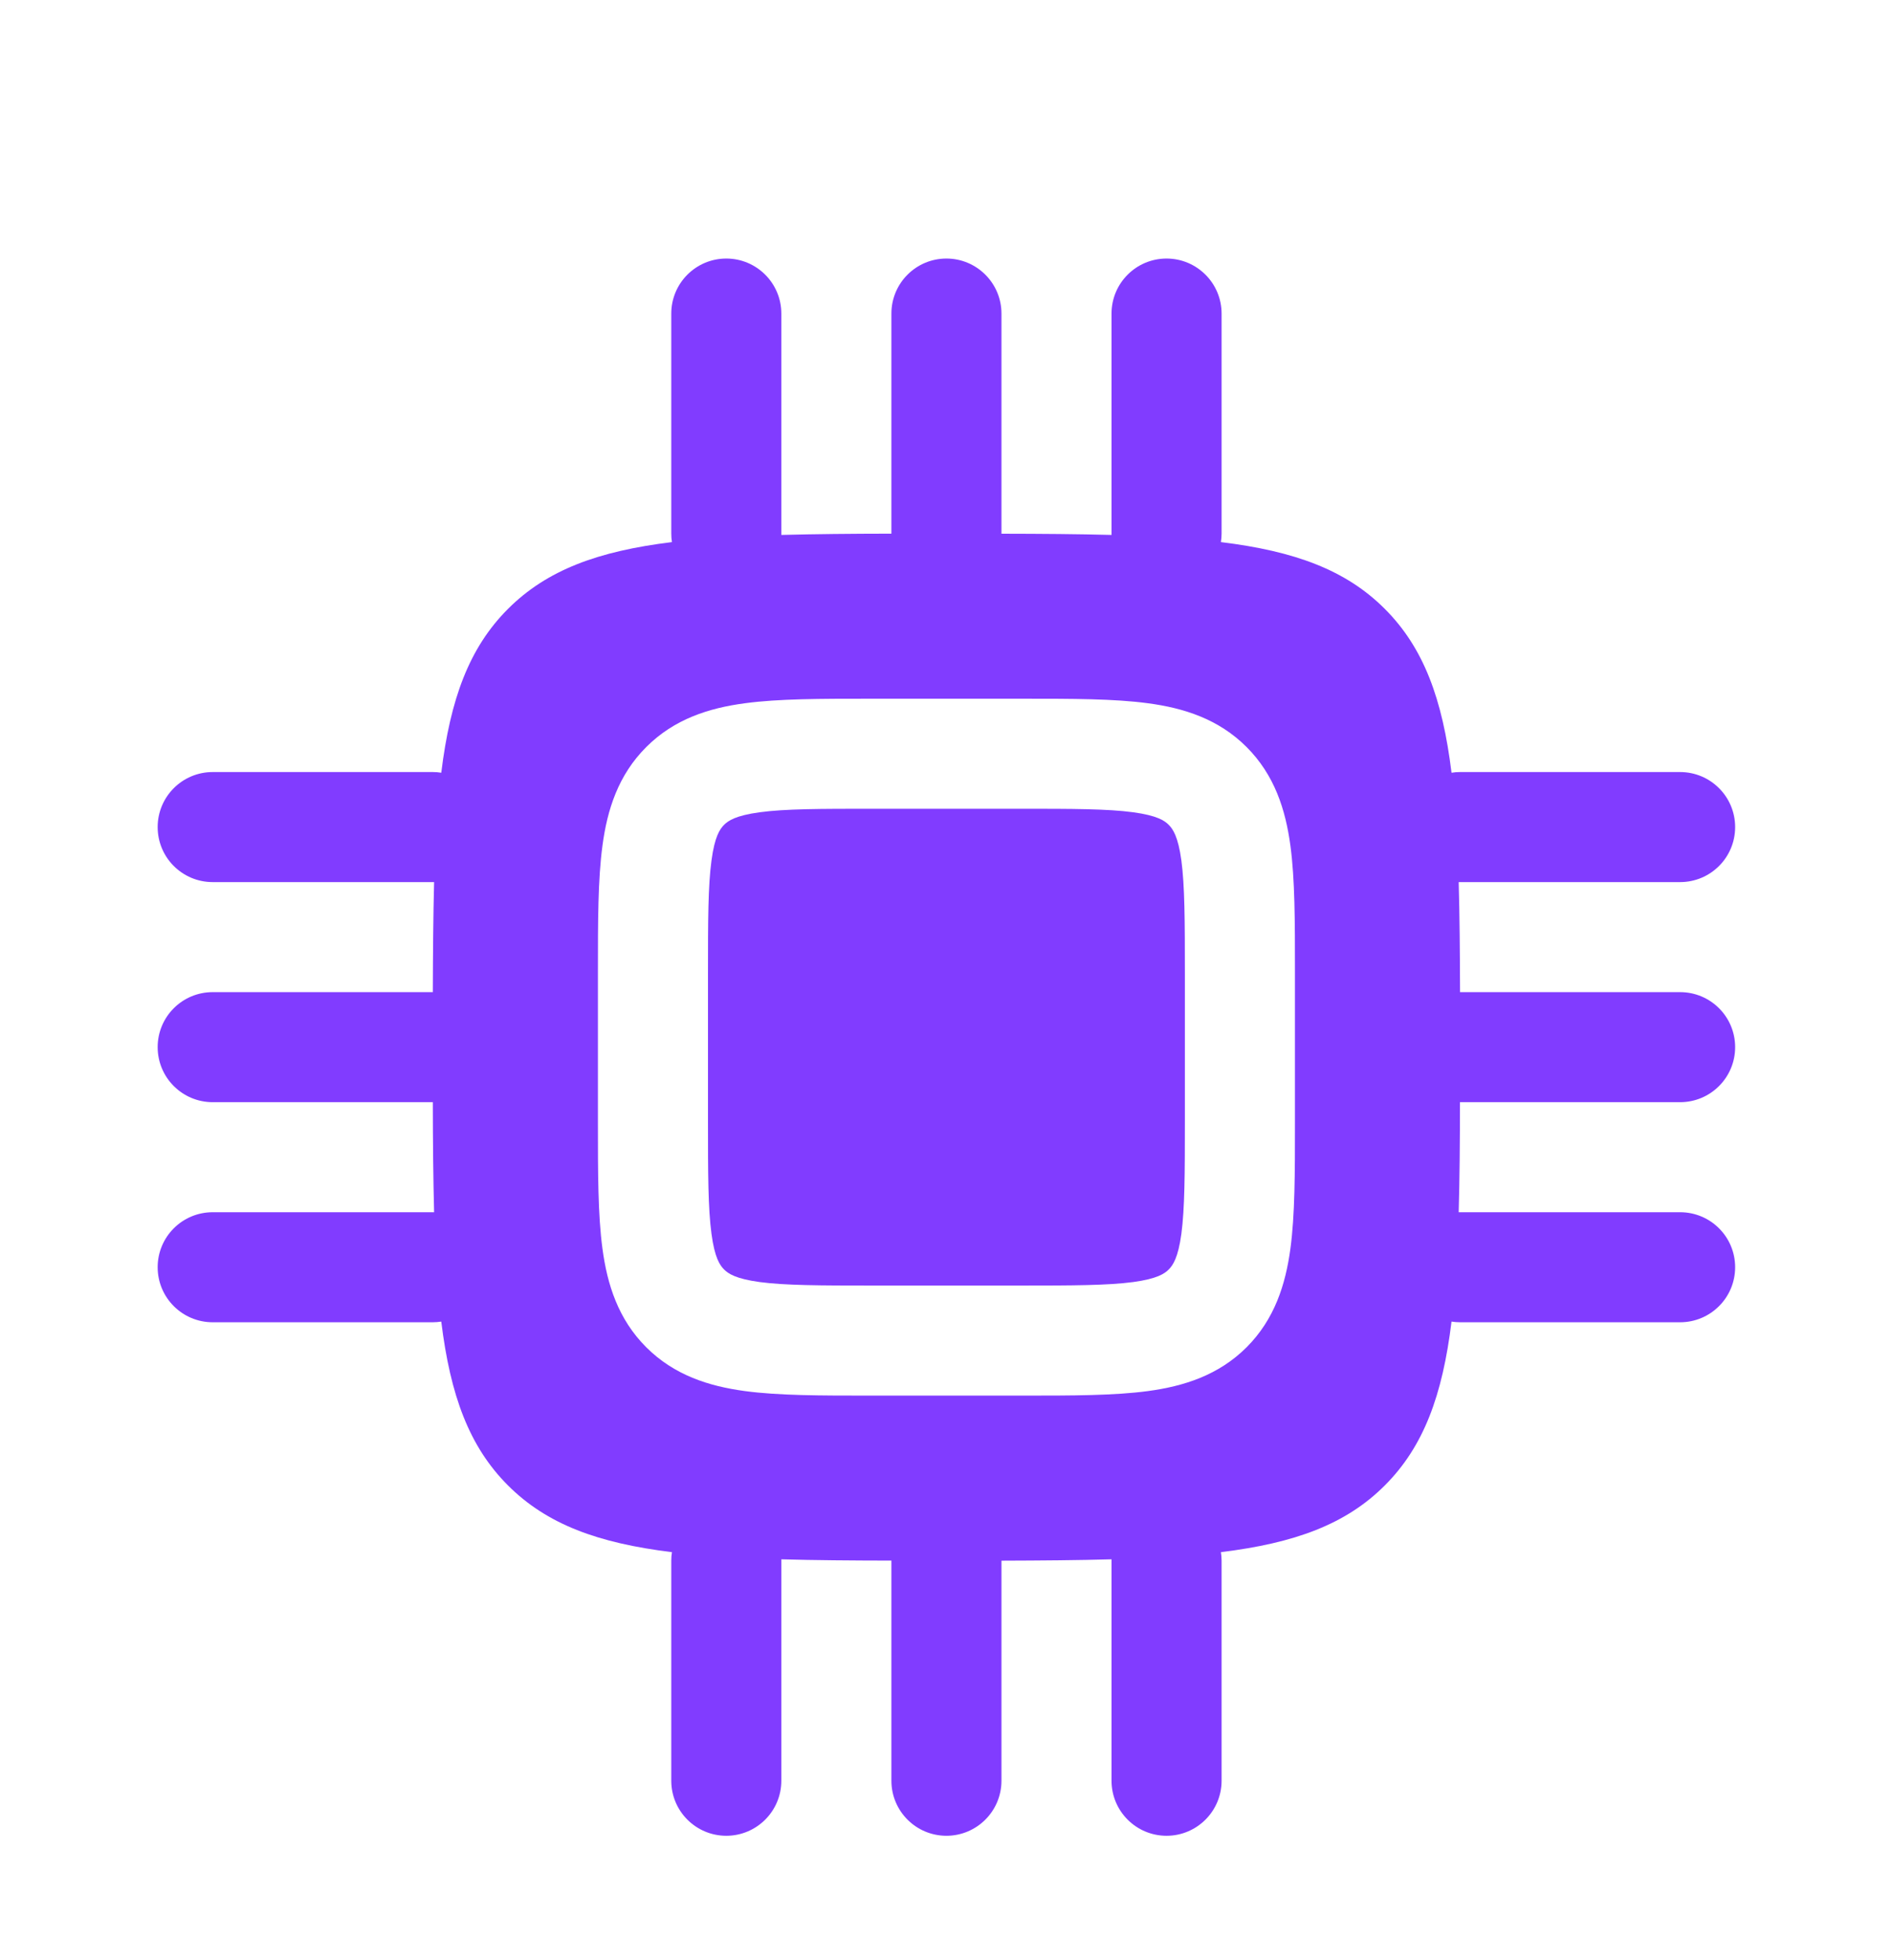
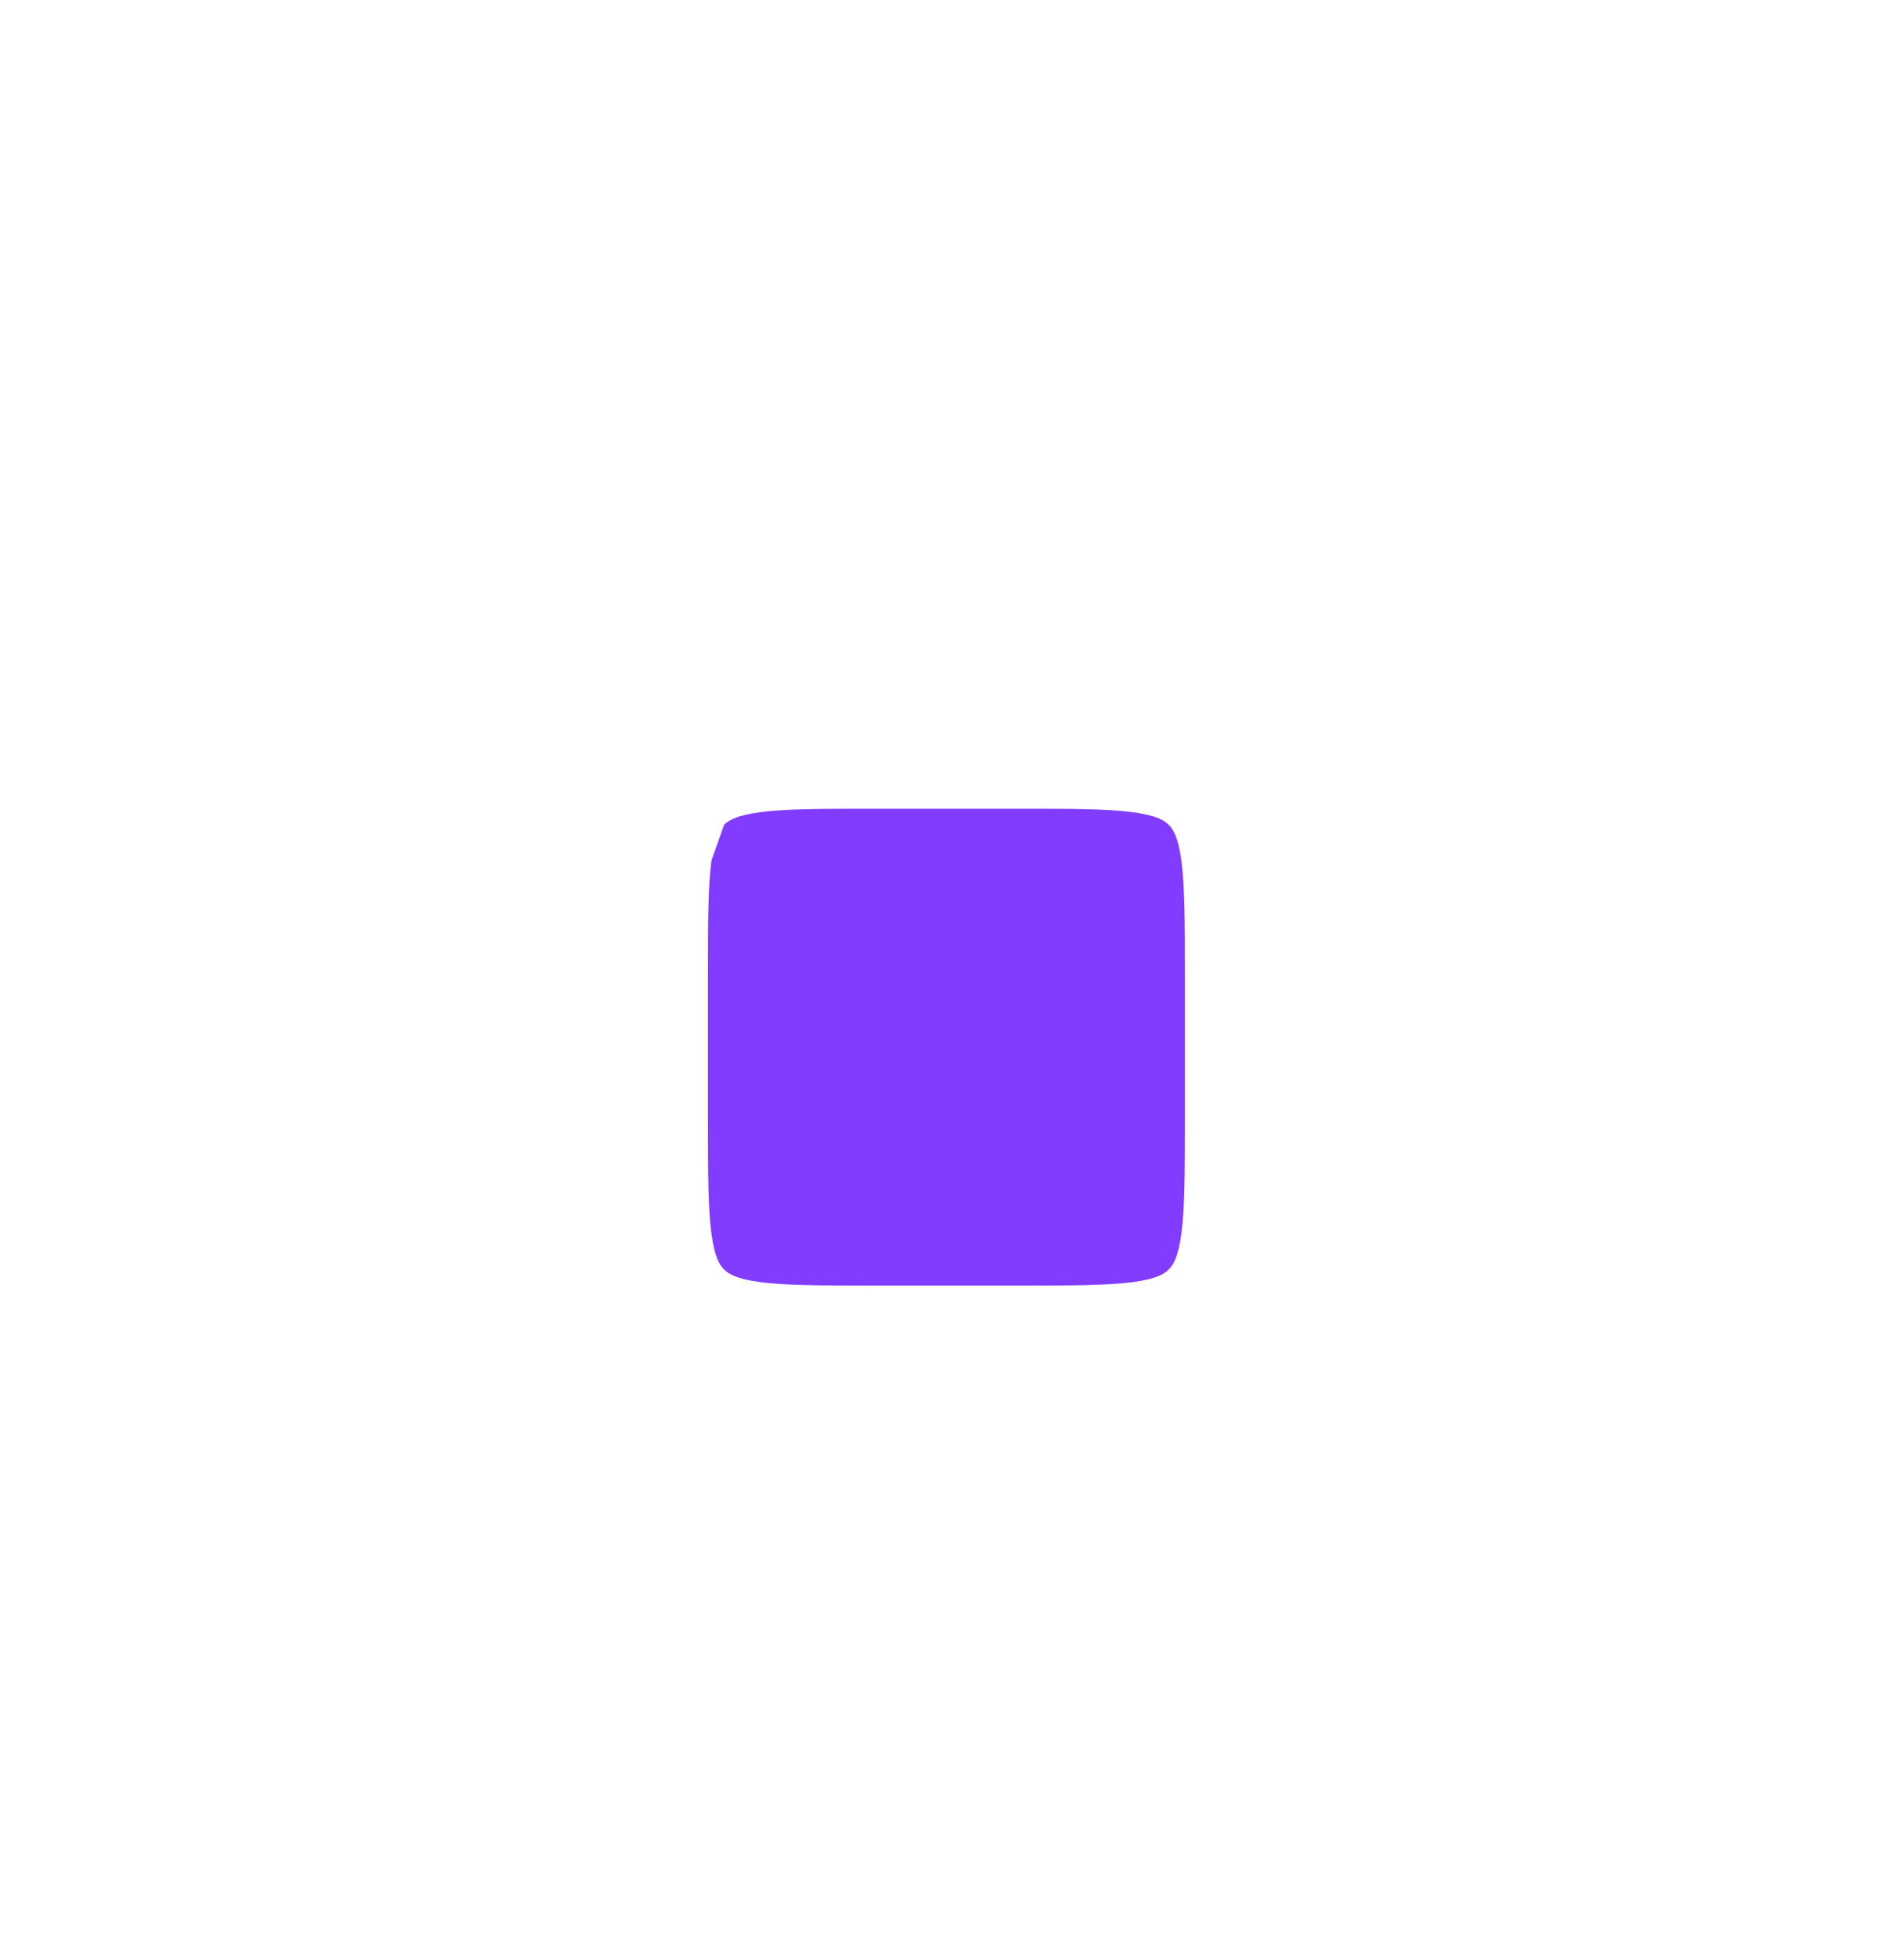
<svg xmlns="http://www.w3.org/2000/svg" width="28" height="29" viewBox="0 0 28 29" fill="none">
-   <path d="M10.71 12.203C10.772 12.141 10.883 12.065 11.236 12.017C11.612 11.966 12.123 11.965 12.913 11.965H15.084C15.874 11.965 16.385 11.966 16.762 12.017C17.115 12.065 17.226 12.141 17.287 12.203C17.349 12.265 17.426 12.376 17.474 12.729C17.524 13.105 17.526 13.616 17.526 14.407V16.577C17.526 17.368 17.524 17.878 17.474 18.255C17.426 18.608 17.349 18.719 17.287 18.781C17.226 18.843 17.115 18.919 16.762 18.967C16.385 19.017 15.874 19.019 15.084 19.019H12.913C12.123 19.019 11.612 19.017 11.236 18.967C10.883 18.919 10.772 18.843 10.71 18.781C10.648 18.719 10.571 18.608 10.524 18.255C10.473 17.878 10.472 17.368 10.472 16.577V14.407C10.472 13.616 10.473 13.105 10.524 12.729C10.571 12.376 10.648 12.265 10.71 12.203Z" fill="#813CFF" />
-   <path fill-rule="evenodd" clip-rule="evenodd" d="M13.999 3.825C14.448 3.825 14.813 4.19 14.813 4.639V7.896C15.409 7.897 15.949 7.901 16.441 7.914L16.441 7.895V4.639C16.441 4.19 16.805 3.825 17.255 3.825C17.704 3.825 18.069 4.19 18.069 4.639V7.895C18.069 7.938 18.065 7.979 18.059 8.02C19.151 8.154 19.908 8.432 20.483 9.008C21.058 9.583 21.336 10.34 21.47 11.432C21.511 11.425 21.553 11.422 21.596 11.422H24.851C25.301 11.422 25.665 11.787 25.665 12.236C25.665 12.686 25.301 13.05 24.851 13.05H21.596L21.576 13.05C21.59 13.541 21.594 14.082 21.596 14.678H24.851C25.301 14.678 25.665 15.042 25.665 15.492C25.665 15.941 25.301 16.306 24.851 16.306L21.595 16.306C21.594 16.902 21.59 17.442 21.576 17.934L21.596 17.934H24.851C25.301 17.934 25.665 18.298 25.665 18.748C25.665 19.197 25.301 19.562 24.851 19.562H21.596C21.553 19.562 21.511 19.558 21.47 19.552C21.336 20.644 21.058 21.401 20.483 21.976C19.908 22.552 19.151 22.829 18.059 22.963C18.065 23.004 18.069 23.046 18.069 23.089V26.345C18.069 26.794 17.704 27.159 17.255 27.159C16.805 27.159 16.441 26.794 16.441 26.345V23.089L16.441 23.069C15.949 23.083 15.409 23.087 14.813 23.089V26.345C14.813 26.794 14.448 27.159 13.999 27.159C13.549 27.159 13.185 26.794 13.185 26.345L13.185 23.088C12.589 23.087 12.048 23.083 11.557 23.069L11.557 23.089V26.345C11.557 26.794 11.192 27.159 10.743 27.159C10.293 27.159 9.929 26.794 9.929 26.345V23.089C9.929 23.046 9.932 23.004 9.939 22.963C8.846 22.829 8.09 22.552 7.514 21.976C6.939 21.401 6.661 20.644 6.527 19.552C6.486 19.558 6.444 19.562 6.402 19.562H3.146C2.696 19.562 2.332 19.197 2.332 18.748C2.332 18.298 2.696 17.934 3.146 17.934H6.402L6.421 17.934C6.408 17.442 6.403 16.902 6.402 16.306H3.146C2.696 16.306 2.332 15.941 2.332 15.492C2.332 15.042 2.696 14.678 3.146 14.678L6.402 14.678C6.404 14.082 6.408 13.541 6.421 13.05L6.402 13.05H3.146C2.696 13.05 2.332 12.686 2.332 12.236C2.332 11.787 2.696 11.422 3.146 11.422H6.402C6.444 11.422 6.486 11.425 6.527 11.432C6.661 10.34 6.939 9.583 7.514 9.008C8.09 8.432 8.846 8.154 9.939 8.02C9.932 7.979 9.929 7.938 9.929 7.895V4.639C9.929 4.19 10.293 3.825 10.743 3.825C11.192 3.825 11.557 4.19 11.557 4.639V7.895L11.557 7.914C12.048 7.901 12.589 7.896 13.185 7.895V4.639C13.185 4.19 13.549 3.825 13.999 3.825ZM12.86 10.337C12.138 10.337 11.517 10.337 11.019 10.404C10.485 10.475 9.974 10.637 9.559 11.052C9.144 11.467 8.982 11.978 8.911 12.512C8.844 13.01 8.844 13.631 8.844 14.353V16.631C8.844 17.352 8.844 17.974 8.911 18.472C8.982 19.005 9.144 19.517 9.559 19.932C9.974 20.346 10.485 20.508 11.019 20.58C11.517 20.647 12.138 20.647 12.86 20.647H15.138C15.859 20.647 16.481 20.647 16.979 20.58C17.512 20.508 18.024 20.346 18.439 19.932C18.853 19.517 19.015 19.005 19.087 18.472C19.154 17.974 19.154 17.352 19.154 16.631V14.353C19.154 13.632 19.154 13.01 19.087 12.512C19.015 11.978 18.853 11.467 18.439 11.052C18.024 10.637 17.512 10.475 16.979 10.404C16.481 10.337 15.859 10.337 15.138 10.337H12.86Z" fill="#813CFF" />
+   <path d="M10.71 12.203C10.772 12.141 10.883 12.065 11.236 12.017C11.612 11.966 12.123 11.965 12.913 11.965H15.084C15.874 11.965 16.385 11.966 16.762 12.017C17.115 12.065 17.226 12.141 17.287 12.203C17.349 12.265 17.426 12.376 17.474 12.729C17.524 13.105 17.526 13.616 17.526 14.407V16.577C17.526 17.368 17.524 17.878 17.474 18.255C17.426 18.608 17.349 18.719 17.287 18.781C17.226 18.843 17.115 18.919 16.762 18.967C16.385 19.017 15.874 19.019 15.084 19.019H12.913C12.123 19.019 11.612 19.017 11.236 18.967C10.883 18.919 10.772 18.843 10.71 18.781C10.648 18.719 10.571 18.608 10.524 18.255C10.473 17.878 10.472 17.368 10.472 16.577V14.407C10.472 13.616 10.473 13.105 10.524 12.729Z" fill="#813CFF" />
</svg>